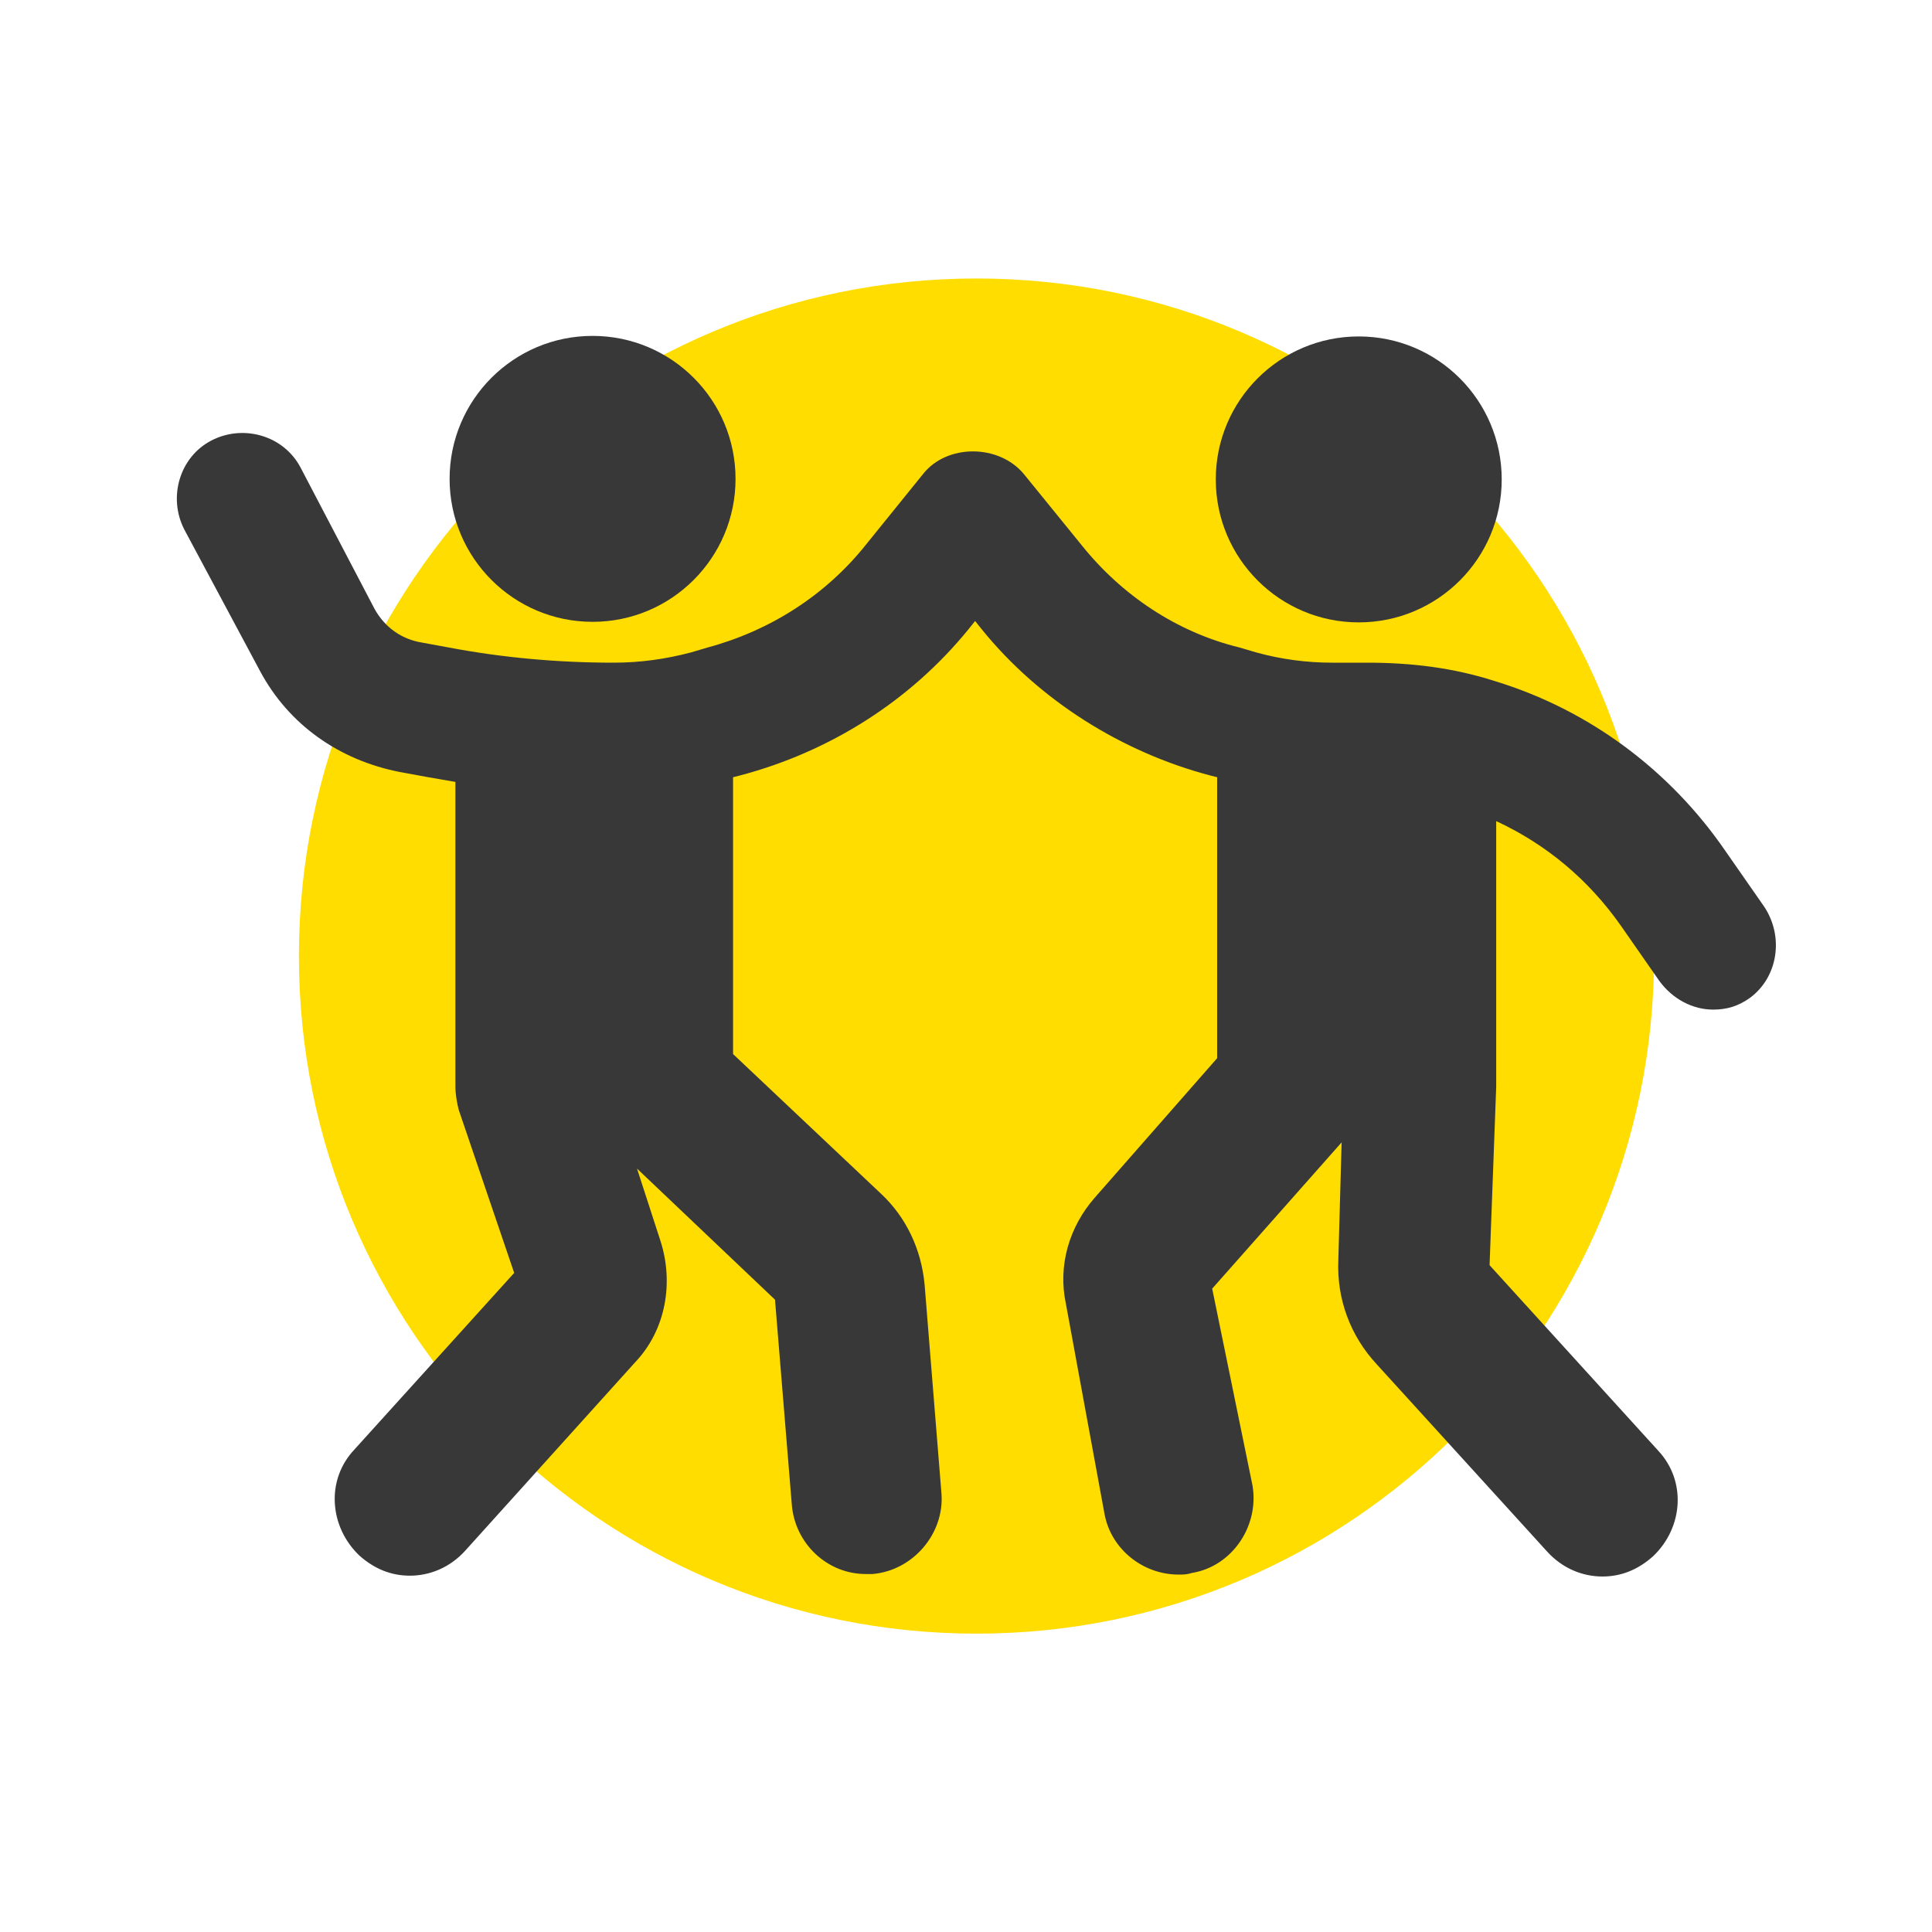
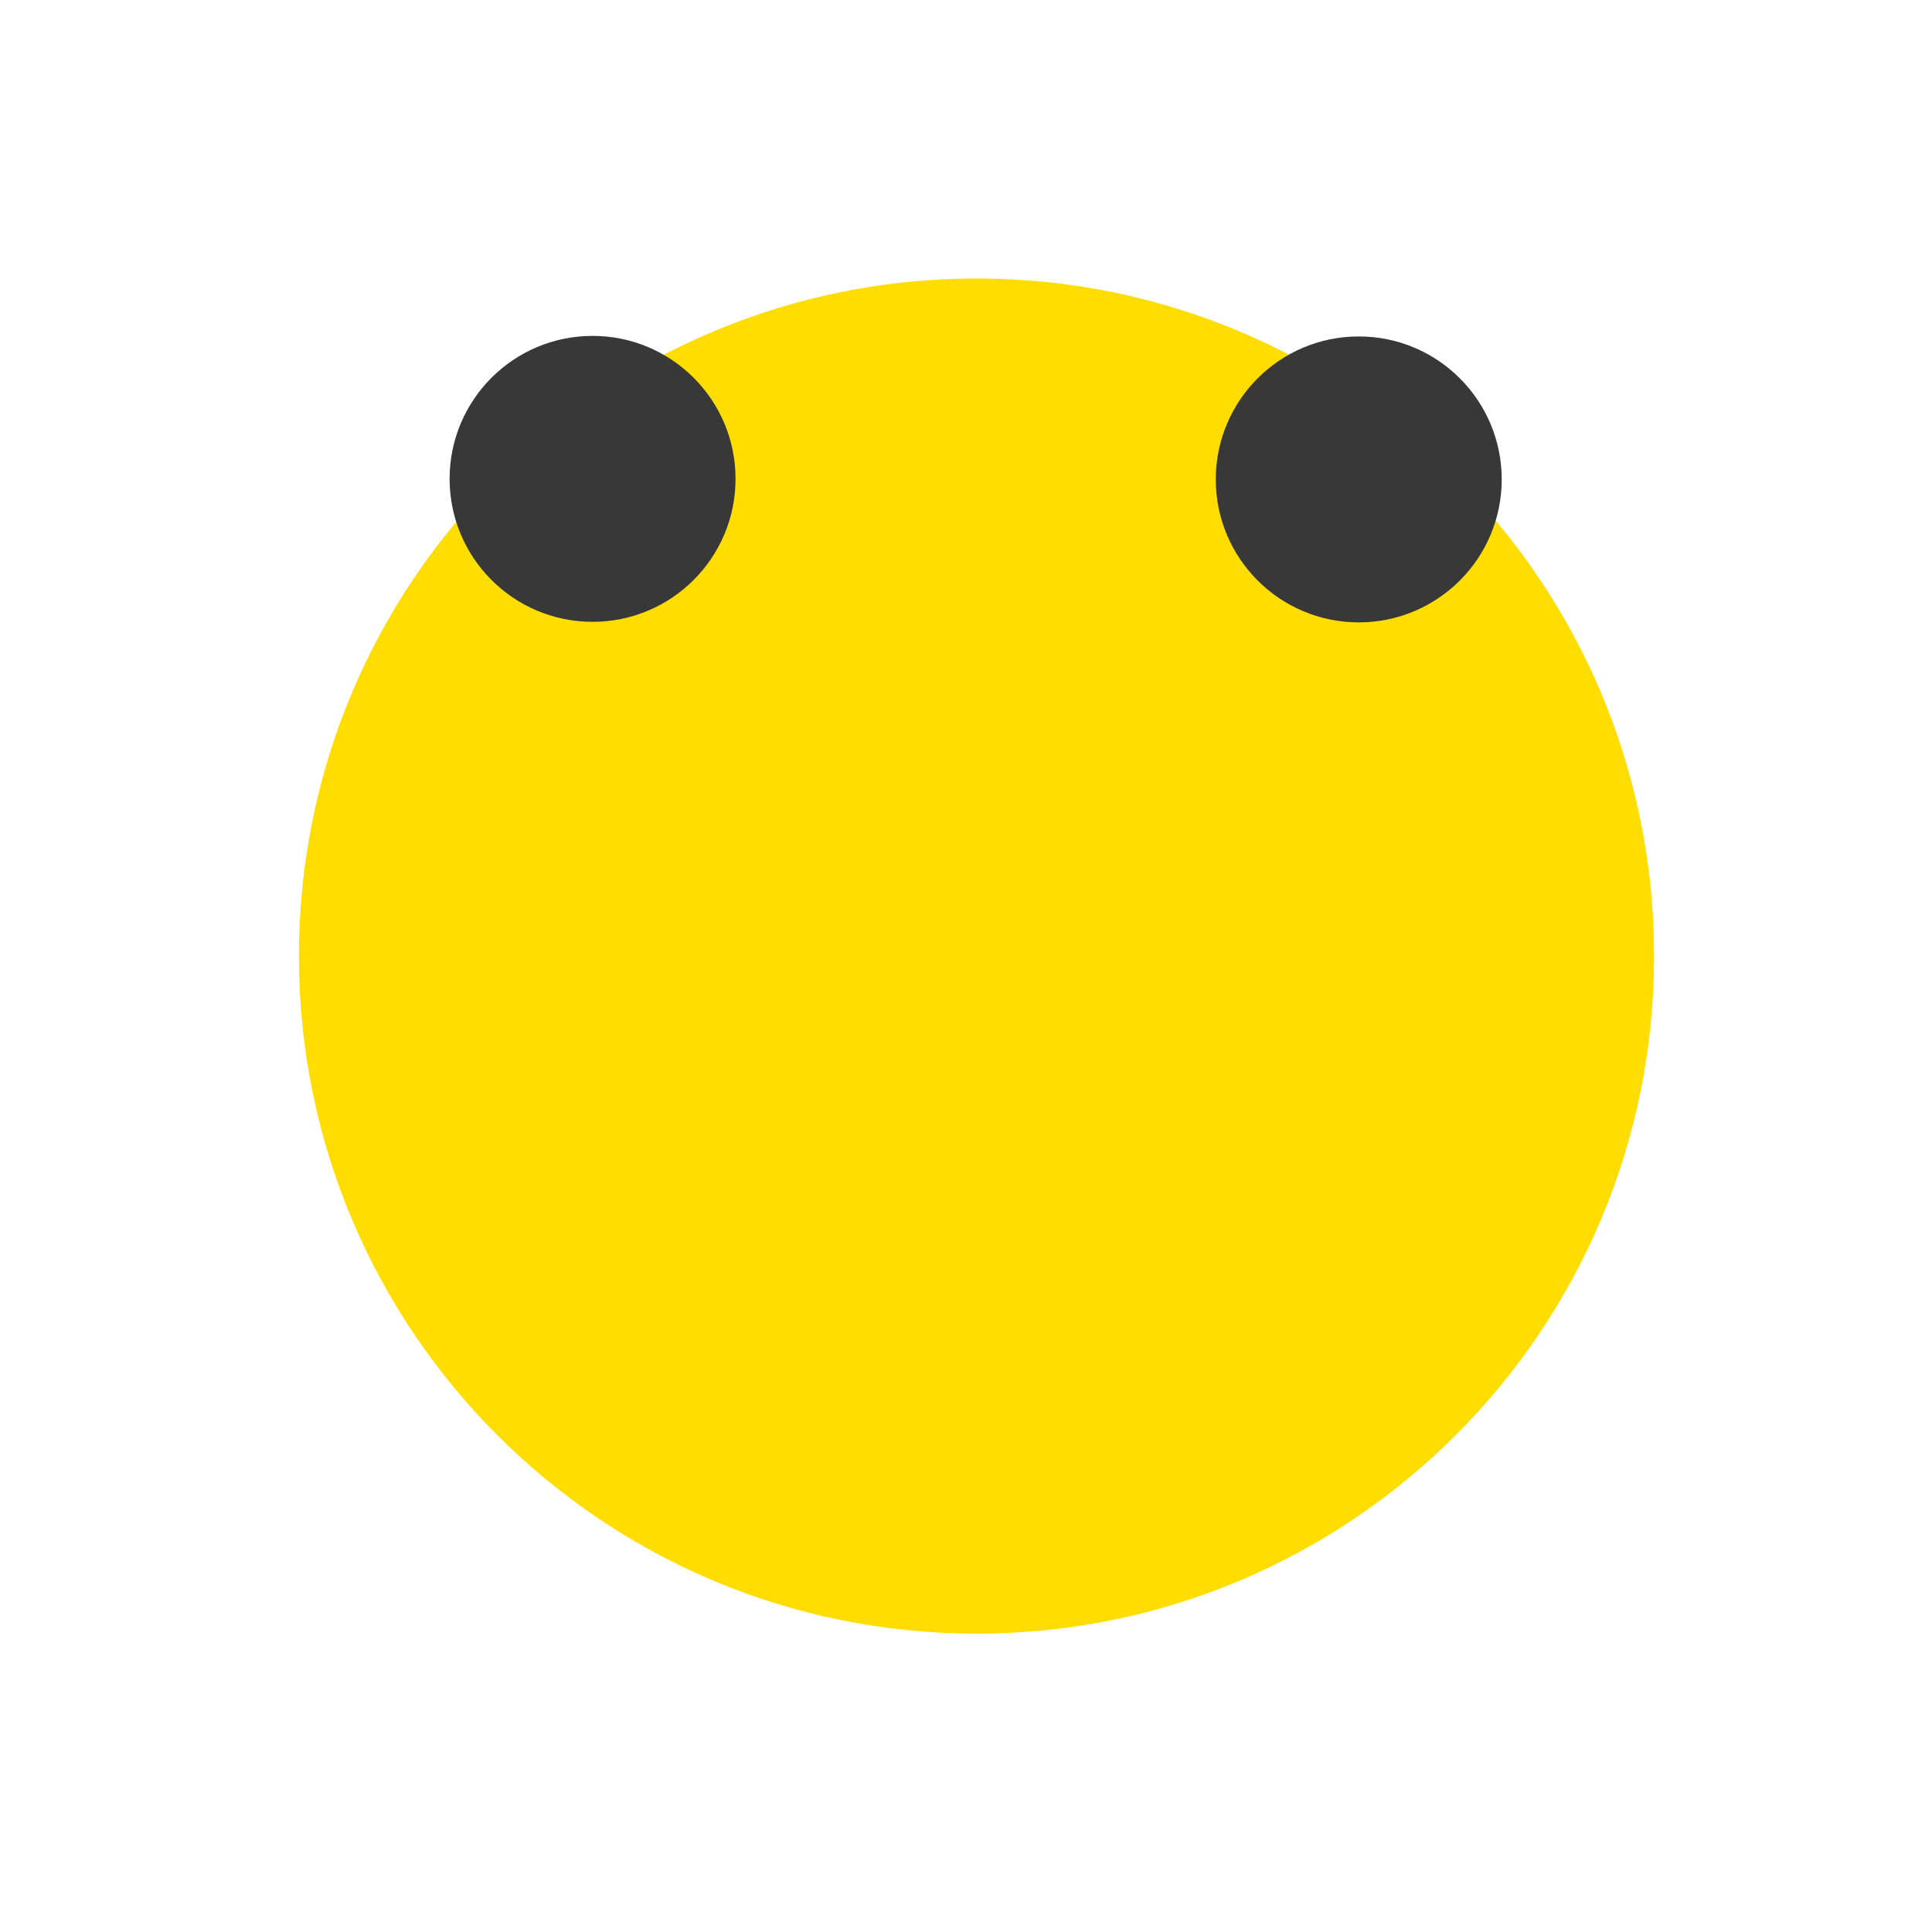
<svg xmlns="http://www.w3.org/2000/svg" version="1.1" id="Layer_1" x="0px" y="0px" viewBox="0 0 700 700" style="enable-background:new 0 0 700 700;" xml:space="preserve">
  <style type="text/css">
	.st0{display:none;fill-rule:evenodd;clip-rule:evenodd;fill:#383838;}
	.st1{fill:#FFDD00;}
	.st2{fill:#383838;}
</style>
  <path class="st0" d="M942.9,479c-10.9,0-20.5-8.2-26.7-15.1L753.8,270.1c-4.4-6.8-4.2-14.9,0.5-23.9c8.3-15.8,27.7-28.7,43.3-28.7  c5.4,0,9.9,1.6,13.5,4.8L938,369.1l343-407.2c1.8-1.8,4.4-3.8,7.4-3.8c2.5,0,5.1,1.4,6.2,3.5c1.1,2,0.6,4.6-1.4,7.7L970.8,461.8  C964.5,469.8,954.6,479,942.9,479z" />
  <path class="st1" d="M599.3,346.4c0,135.6-109.9,245.5-245.5,245.5S108.3,482,108.3,346.4s109.9-245.5,245.5-245.5  S599.3,210.8,599.3,346.4" />
  <g>
    <ellipse class="st2" cx="492.3" cy="173.7" rx="51.8" ry="51.8" />
    <ellipse class="st2" cx="214.7" cy="173.5" rx="51.8" ry="51.8" />
-     <path class="st2" d="M639.2,328.5l-14-20.1c-20.1-29.3-49.4-51.2-83.5-61.6c-15.2-4.9-30.5-6.7-46.3-6.7h-12.8   c-9.1,0-18.3-1.2-27.4-3.7l-6.1-1.8c-22.6-5.5-42.7-18.9-57.3-37.2L371,171.8c-9.1-11-28-11-36.6,0l-20.7,25.6   c-14.6,18.3-34.7,31.1-57.3,37.2l-6.1,1.8c-9.1,2.4-18.3,3.7-28,3.7c-20.1,0-40.2-1.8-59.7-5.5l-9.8-1.8   c-7.3-1.2-13.4-5.5-17.1-12.2l-26.8-51.2c-6.1-11.6-20.7-15.8-32.3-9.8s-15.8,20.7-9.8,32.3l27.4,51.2   c10.4,19.5,28.7,32.3,50.6,36.6l9.8,1.8c3.7,0.6,6.7,1.2,10.4,1.8v110.3c0,3,0.6,6.1,1.2,8.5l20.1,59.1l-57.9,64   c-10.4,11-9.1,28,1.8,38.4c5.5,4.9,11.6,7.3,18.3,7.3c7.3,0,14.6-3,20.1-9.1l61.6-68.3c11-11.6,14-28.7,9.1-43.9l-8.5-26.2l50,47.5   l6.1,74.4c1.2,14,12.8,25,26.8,25c0.6,0,1.2,0,2.4,0c14.6-1.2,26.2-14.6,25-29.3l-6.1-75.6c-1.2-12.8-6.7-24.4-15.8-32.9   l-53.6-50.6V281.6l2.4-0.6c32.3-8.5,61.6-26.8,82.9-53l2.4-3l2.4,3c20.7,25.6,50.6,44.5,82.9,53l2.4,0.6v101.8L396.6,434   c-9.1,10.4-13.4,24.4-10.4,38.4l14,76.2c2.4,12.8,14,21.9,26.8,21.9c1.8,0,3,0,4.9-0.6c14.6-2.4,24.4-17.1,21.9-31.7l-14.6-71.3   l46.9-53l-1.2,42.7c-0.6,14,4.3,27.4,14,37.8l61.6,67.7c5.5,6.1,12.8,9.1,20.1,9.1c6.7,0,12.8-2.4,18.3-7.3   c11-10.4,12.2-27.4,1.8-38.4l-61-67.1l2.4-64.6v-96.3c18.3,8.5,33.5,21.3,45.1,37.8l14,20.1c4.9,6.7,12.2,10.4,19.5,10.4   c4.9,0,9.1-1.2,13.4-4.3C644.1,354.1,646.5,339.5,639.2,328.5z" />
  </g>
</svg>